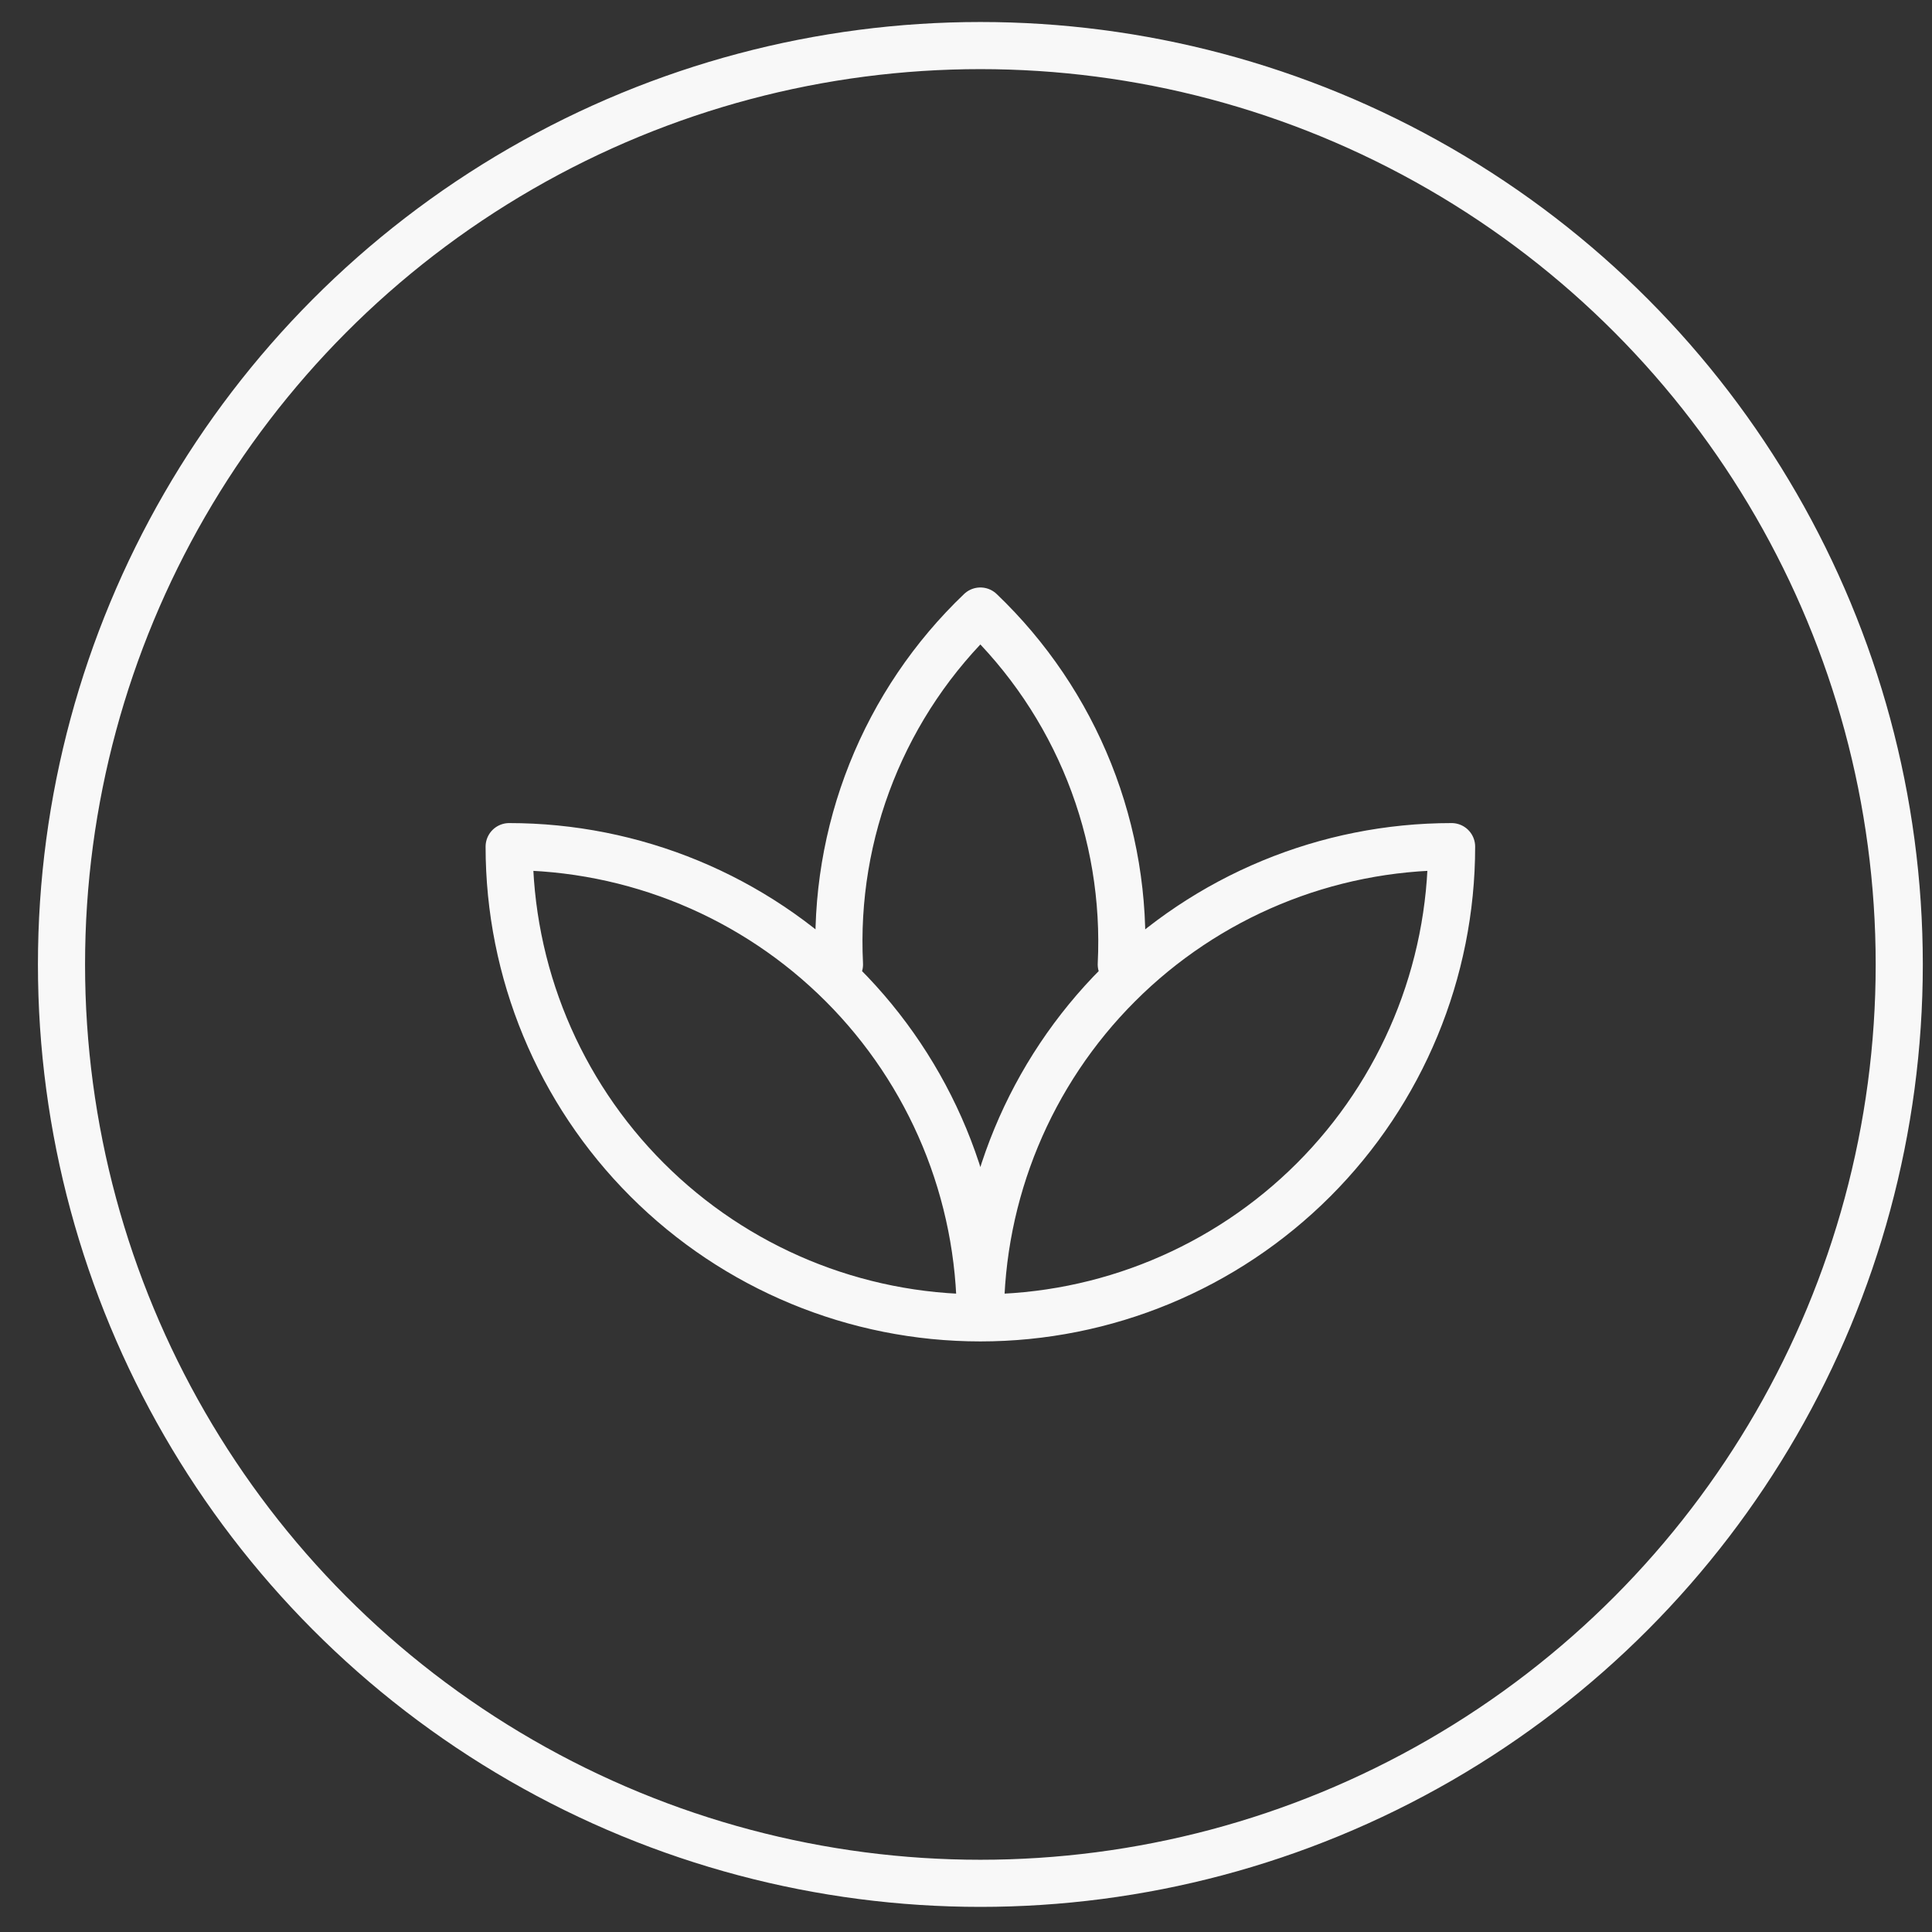
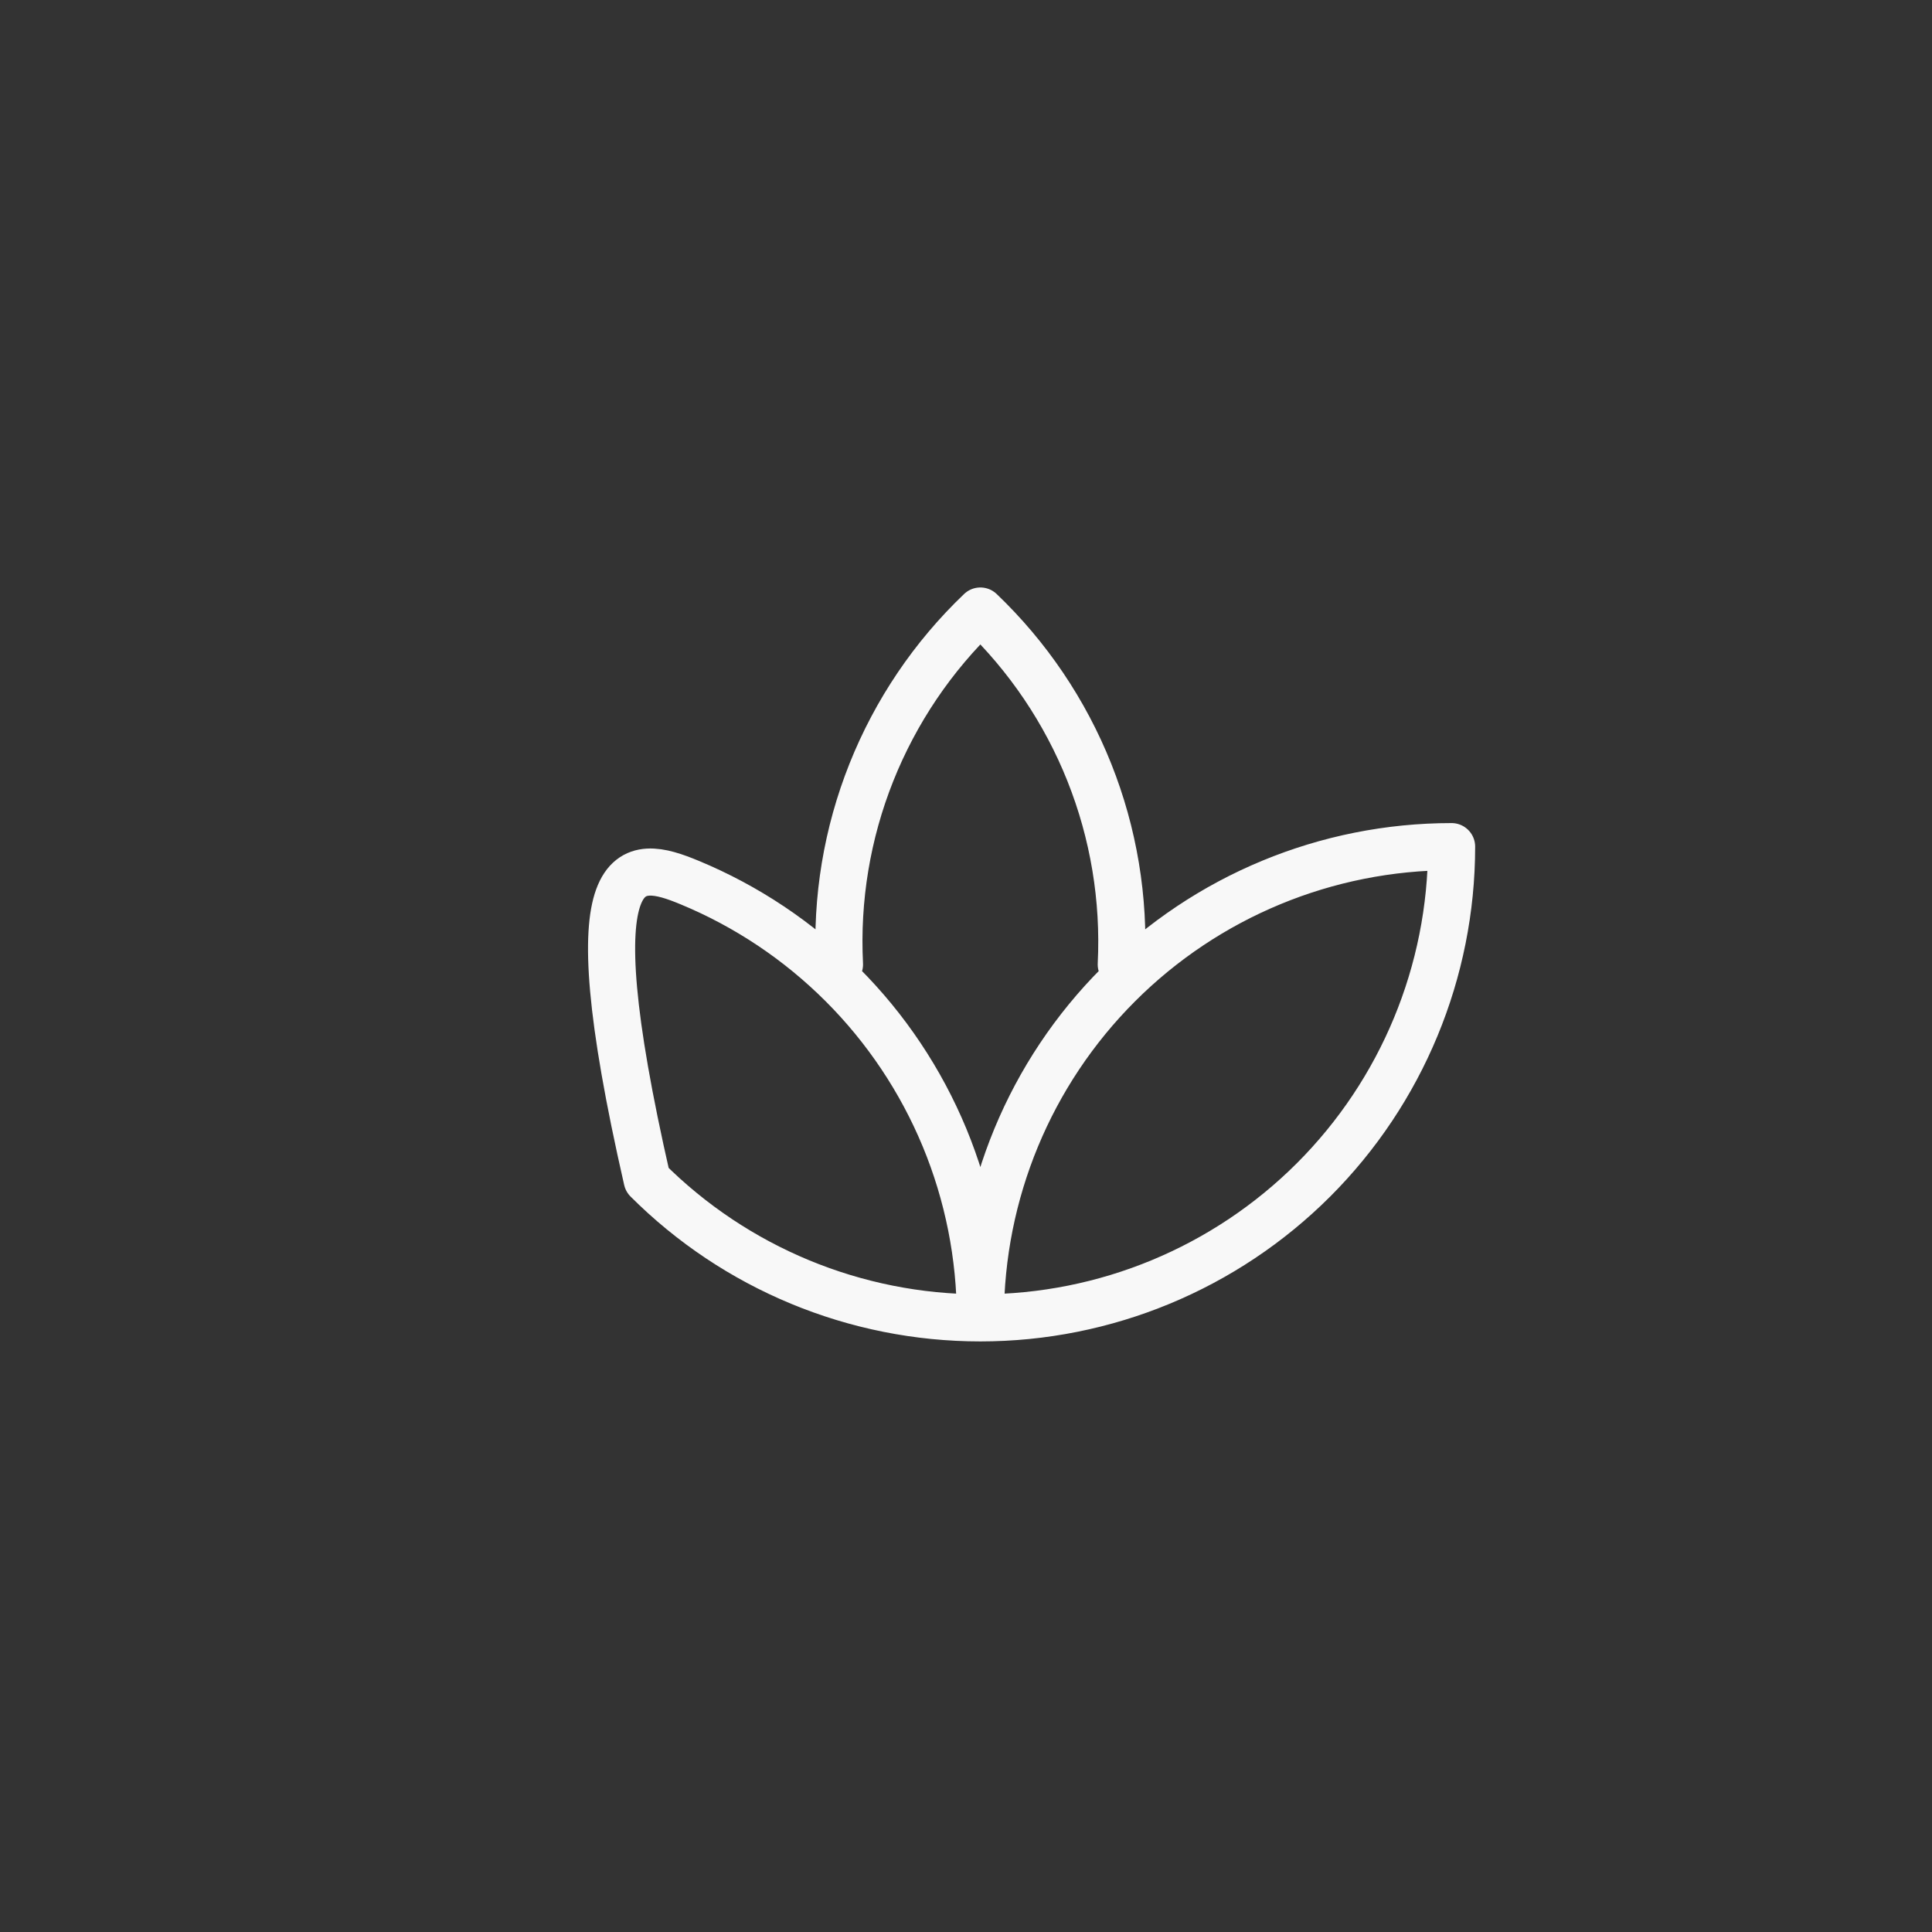
<svg xmlns="http://www.w3.org/2000/svg" width="41" height="41" viewBox="0 0 41 41" fill="none">
  <rect x="0" y="0" width="41" height="41" fill="#333333" stroke="none" />
-   <circle cx="20.805" cy="20.467" r="19.5" stroke="#F8F8F8" />
-   <path d="M20.805 27.967C18.152 27.967 15.609 26.913 13.734 25.038C11.858 23.163 10.805 20.619 10.805 17.967C12.118 17.967 13.418 18.226 14.632 18.728C15.845 19.23 16.947 19.967 17.876 20.896C18.804 21.824 19.541 22.927 20.044 24.14C20.546 25.353 20.805 26.654 20.805 27.967ZM20.805 27.967C23.457 27.967 26 26.913 27.876 25.038C29.751 23.163 30.805 20.619 30.805 17.967C28.152 17.967 25.609 19.02 23.734 20.896C21.858 22.771 20.805 25.315 20.805 27.967ZM23.795 20.467C23.864 19.075 23.633 17.685 23.117 16.391C22.601 15.097 21.812 13.929 20.805 12.967C19.797 13.929 19.008 15.097 18.492 16.391C17.976 17.685 17.745 19.075 17.815 20.467" stroke="#F8F8F8" stroke-linecap="round" stroke-linejoin="round" />
+   <path d="M20.805 27.967C18.152 27.967 15.609 26.913 13.734 25.038C12.118 17.967 13.418 18.226 14.632 18.728C15.845 19.23 16.947 19.967 17.876 20.896C18.804 21.824 19.541 22.927 20.044 24.14C20.546 25.353 20.805 26.654 20.805 27.967ZM20.805 27.967C23.457 27.967 26 26.913 27.876 25.038C29.751 23.163 30.805 20.619 30.805 17.967C28.152 17.967 25.609 19.02 23.734 20.896C21.858 22.771 20.805 25.315 20.805 27.967ZM23.795 20.467C23.864 19.075 23.633 17.685 23.117 16.391C22.601 15.097 21.812 13.929 20.805 12.967C19.797 13.929 19.008 15.097 18.492 16.391C17.976 17.685 17.745 19.075 17.815 20.467" stroke="#F8F8F8" stroke-linecap="round" stroke-linejoin="round" />
</svg>